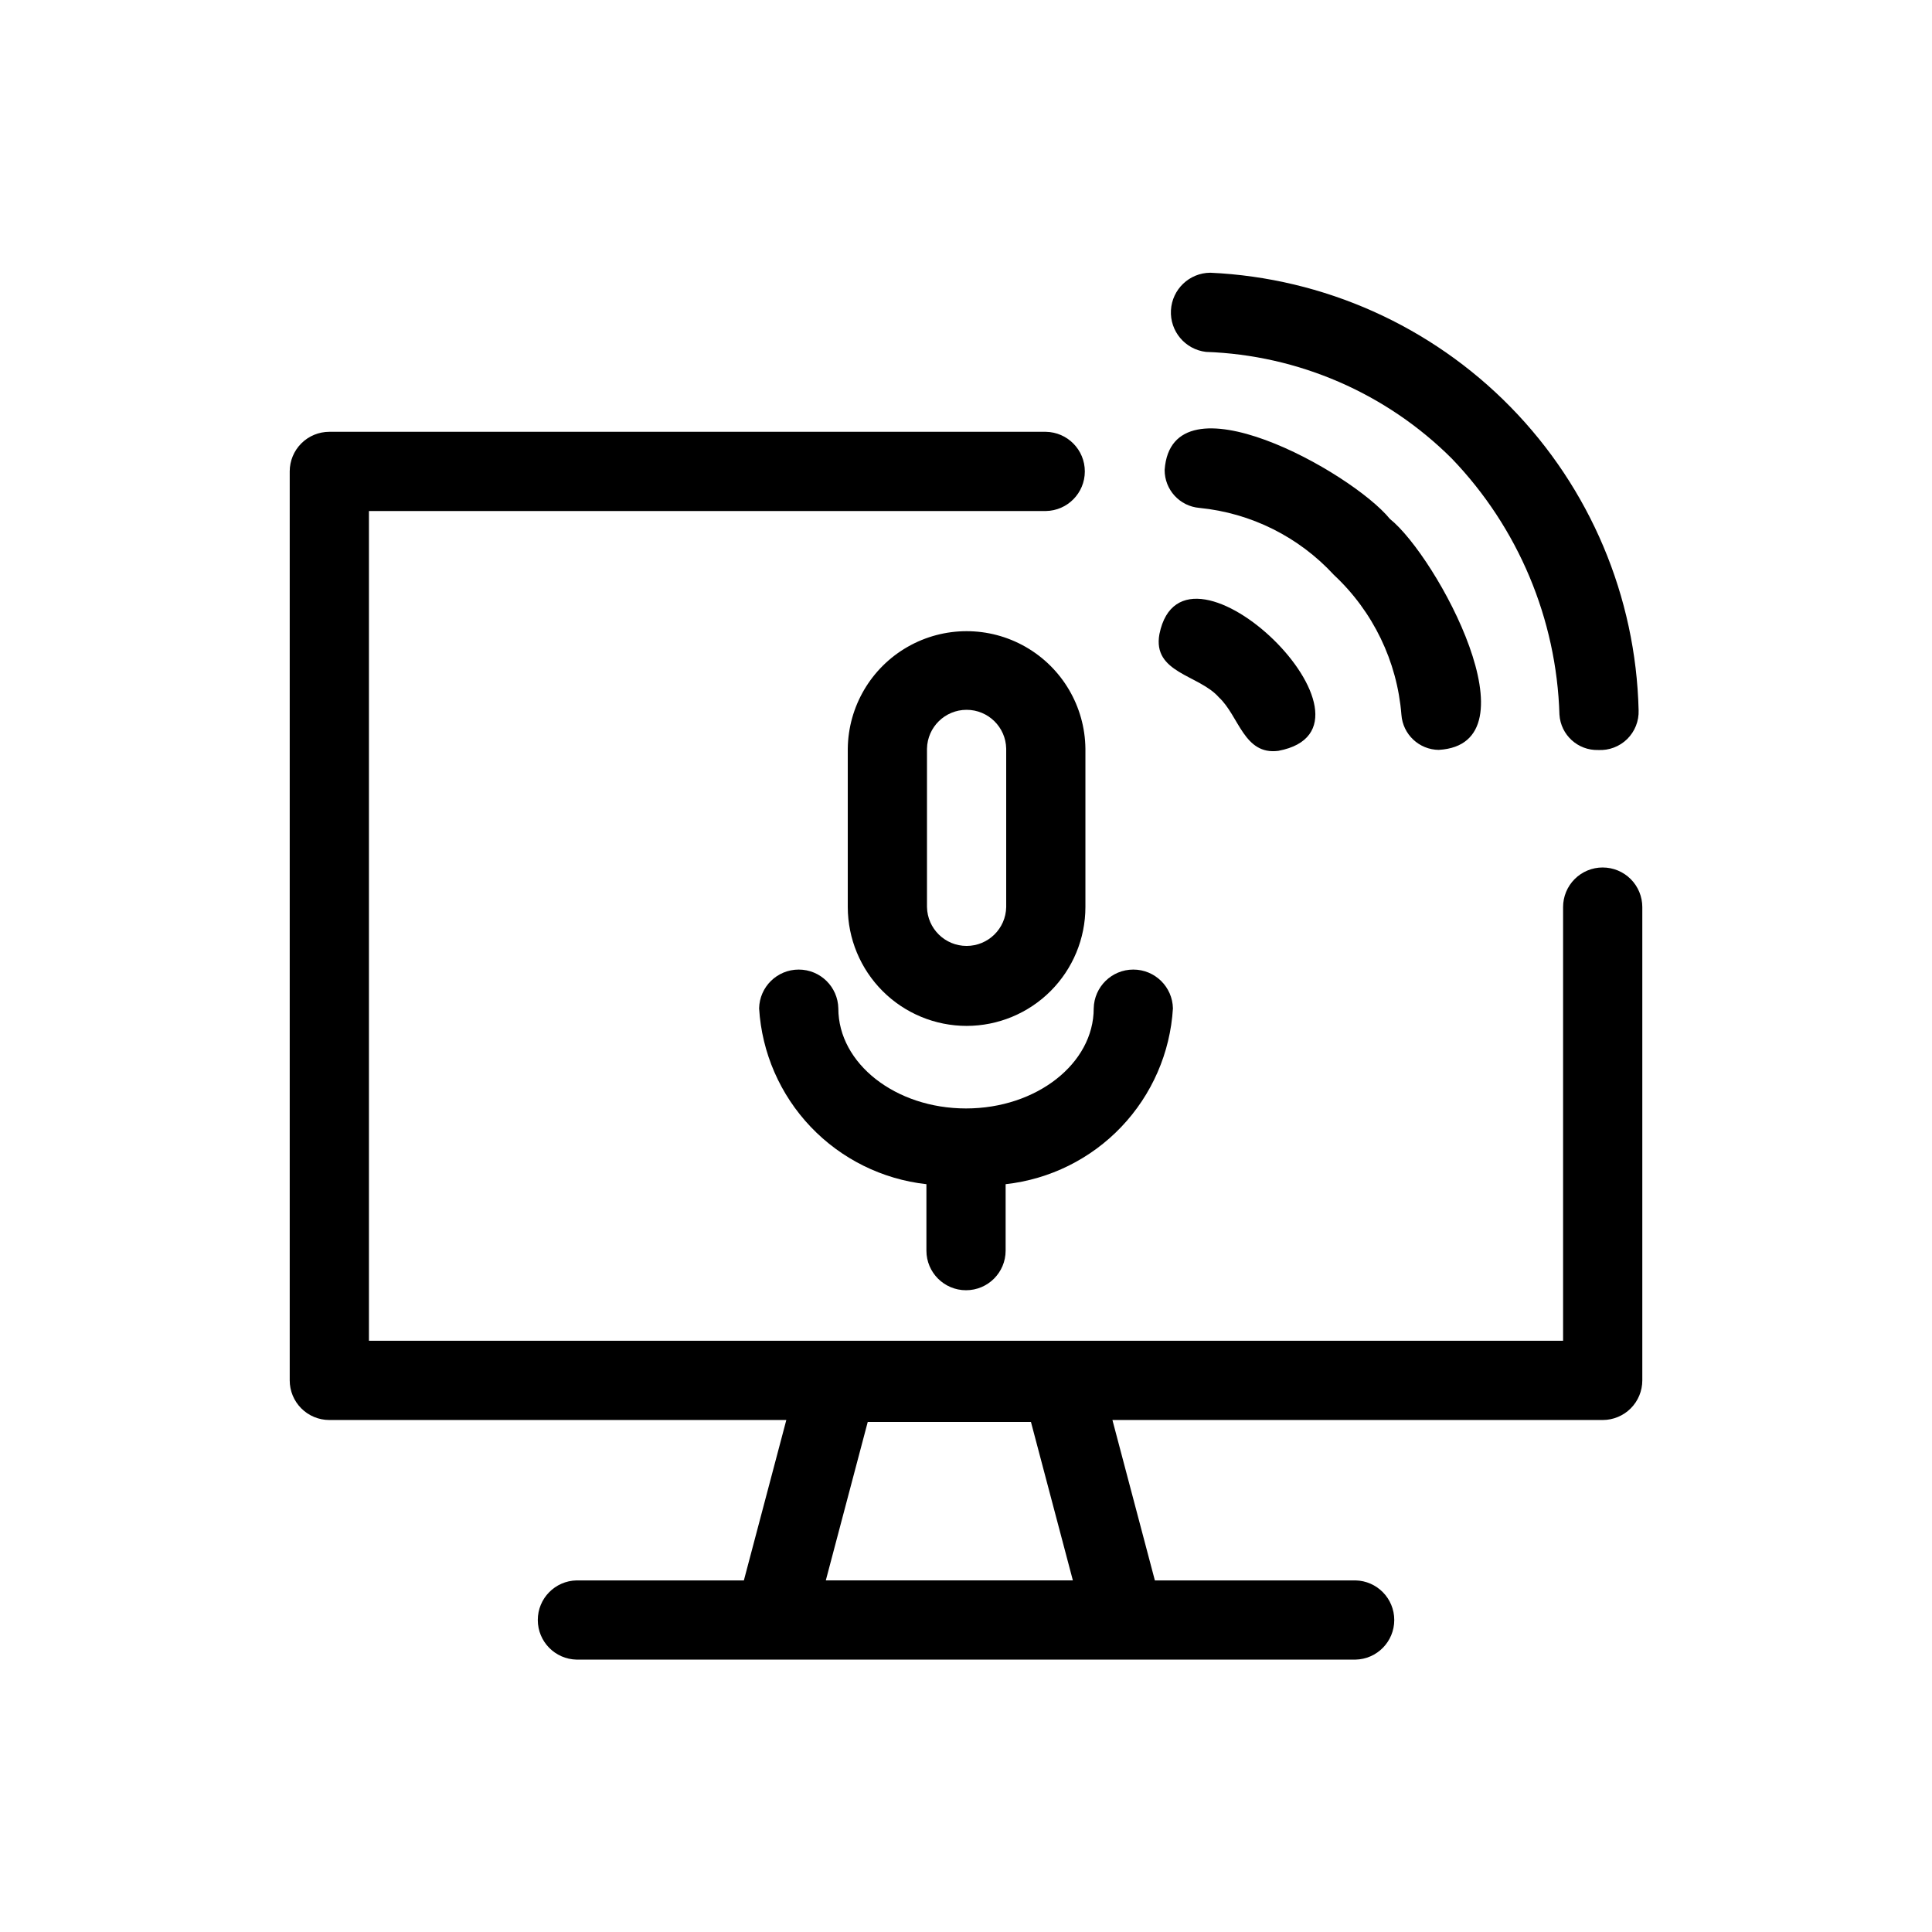
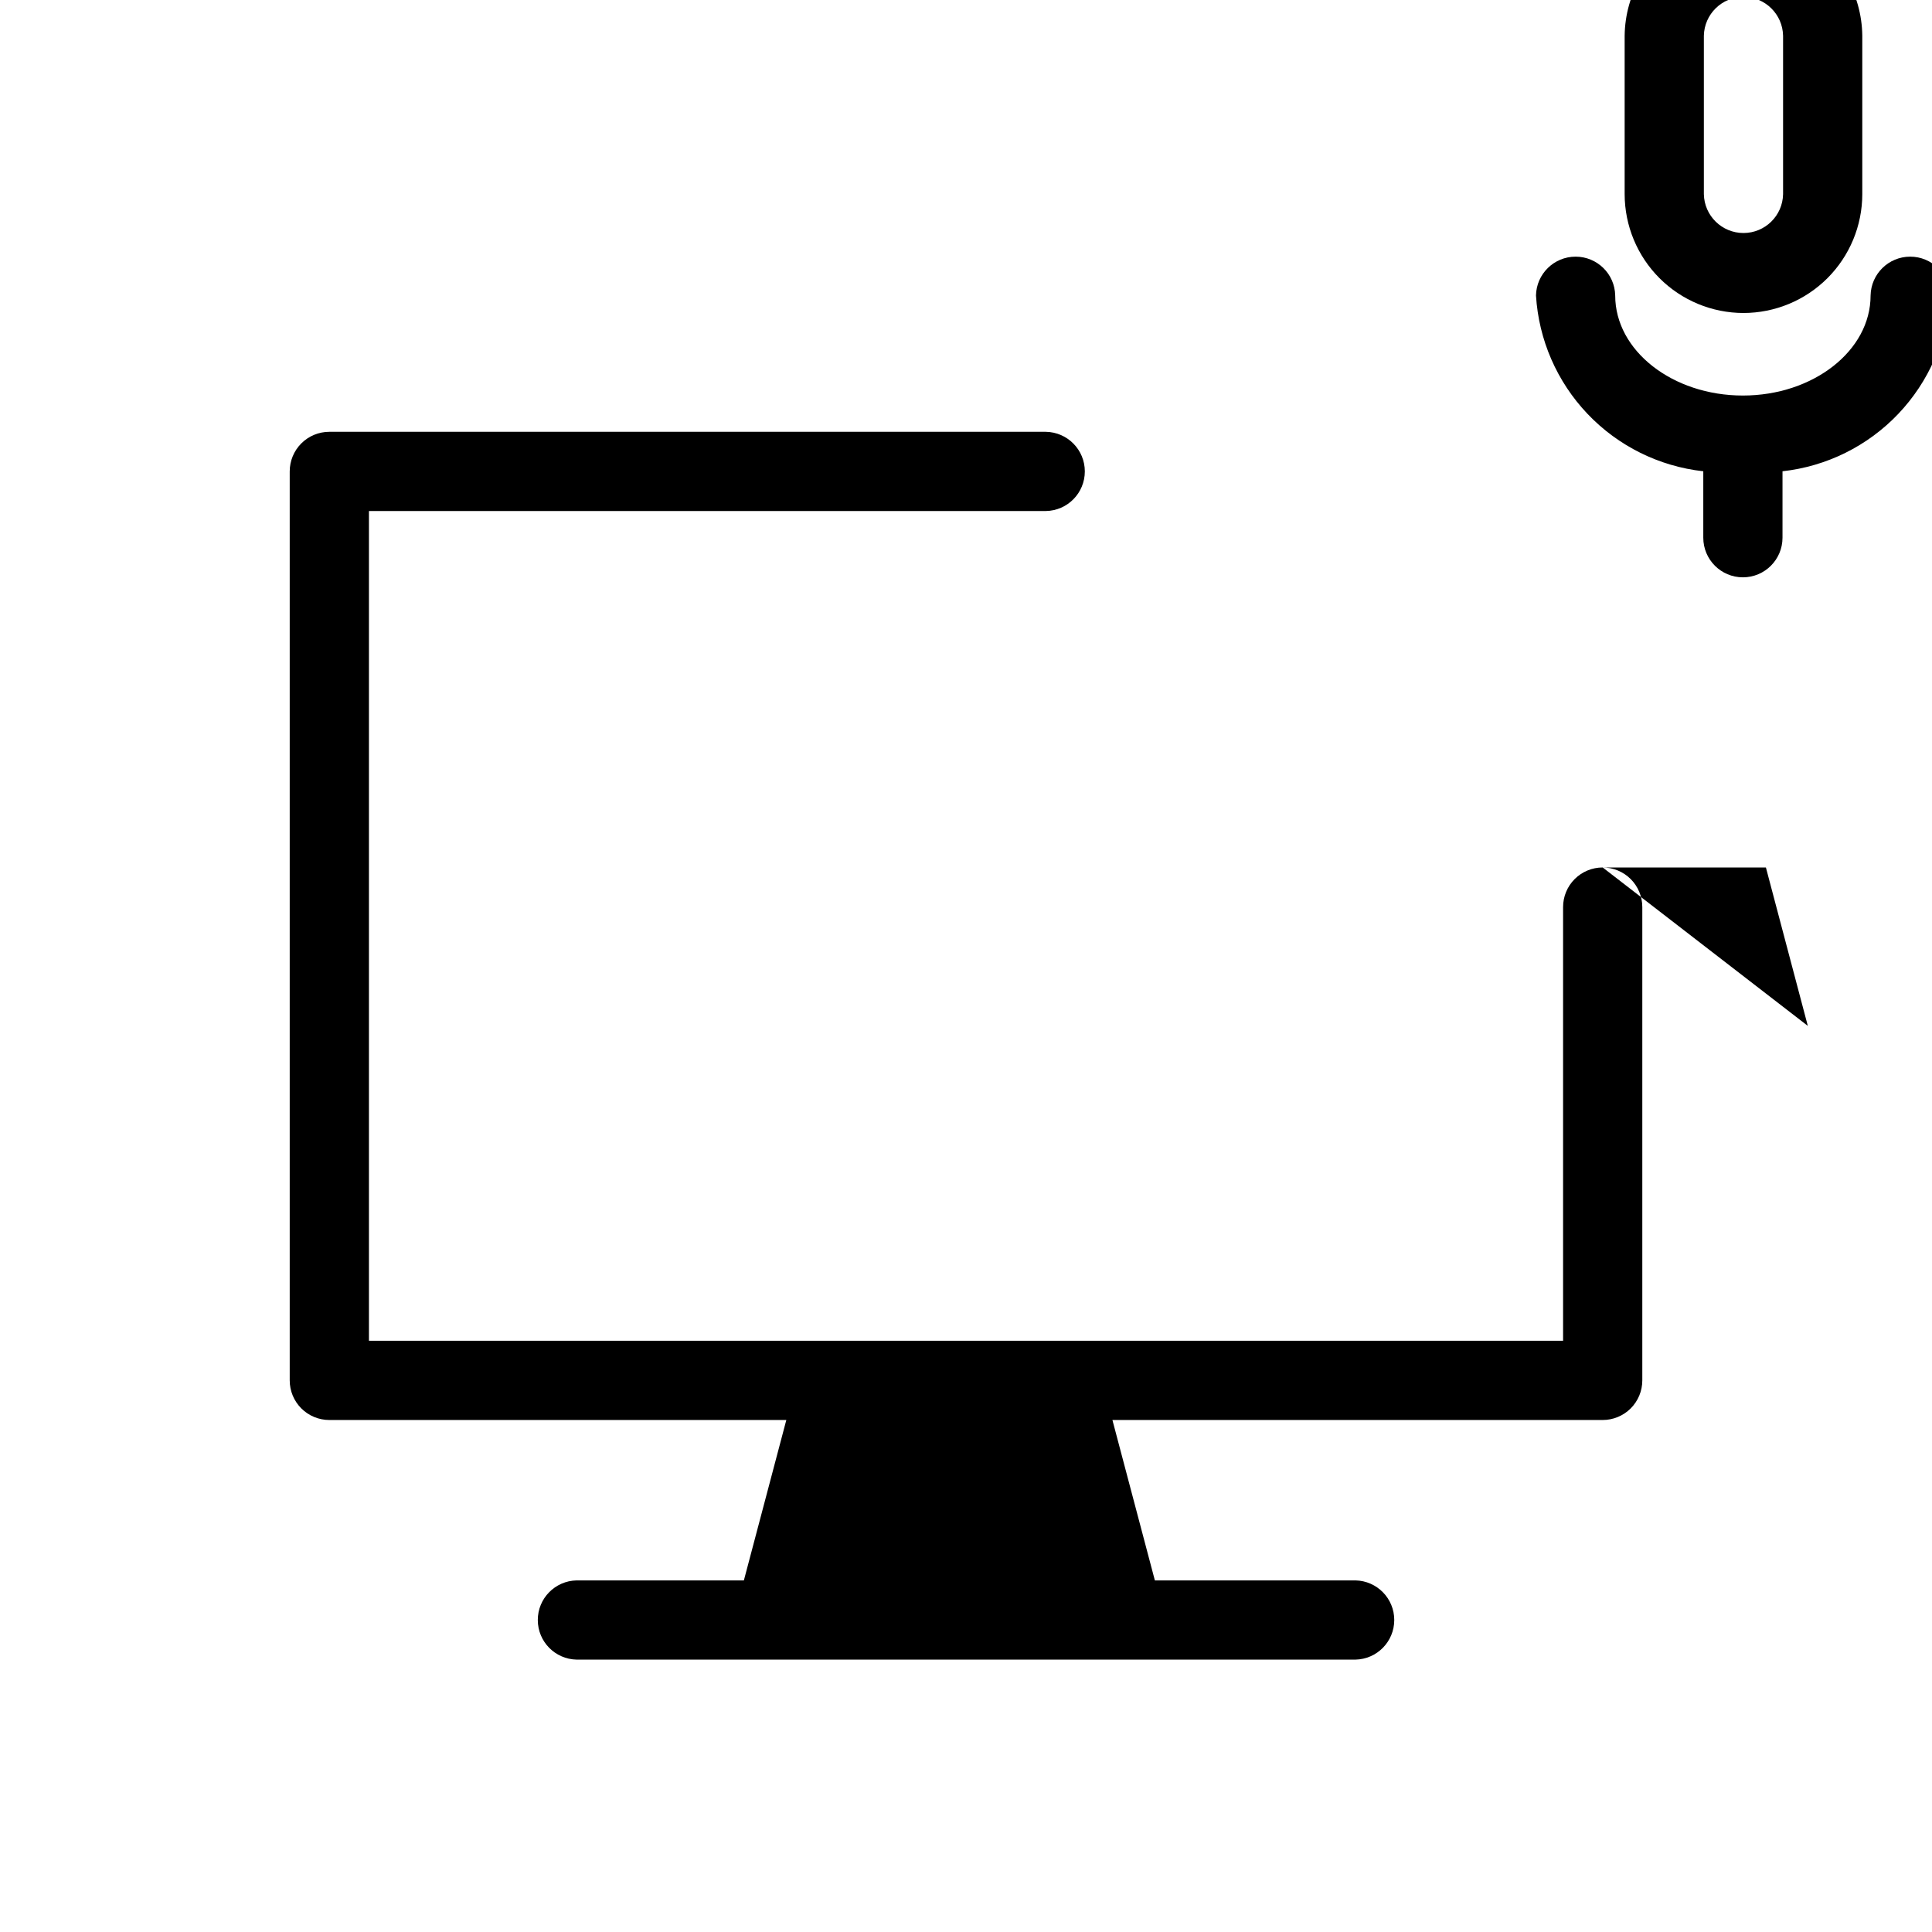
<svg xmlns="http://www.w3.org/2000/svg" fill="#000000" width="800px" height="800px" version="1.1" viewBox="144 144 512 512">
-   <path d="m568.73 373.89c-2.785 0-5.457 1.105-7.426 3.074s-3.074 4.641-3.07 7.422v114.93h-316.46v-219.89h179.38c5.734-0.086 10.336-4.762 10.336-10.496 0-5.734-4.602-10.406-10.336-10.496h-189.88c-2.785 0-5.453 1.105-7.422 3.074s-3.074 4.641-3.074 7.422v240.89c0 2.785 1.105 5.453 3.074 7.422s4.637 3.074 7.422 3.074h121.11l-11.25 42.508h-44.32c-5.719 0.113-10.297 4.777-10.293 10.496 0 5.719 4.574 10.383 10.293 10.496h145.16 61.234-0.004c5.715-0.113 10.289-4.781 10.289-10.496s-4.574-10.383-10.289-10.496h-53.152l-11.25-42.508h129.93c2.781 0 5.453-1.105 7.422-3.074s3.074-4.637 3.074-7.422v-125.43c0-2.781-1.105-5.453-3.074-7.422s-4.641-3.074-7.422-3.074zm-205.88 188.93 11.109-41.984h43.254l11.109 41.984zm99.004-284.22c-5.231-0.441-9.242-4.832-9.211-10.082 1.871-25.922 49.496 0.508 59.688 12.992 12.496 10.016 39.305 59.66 12.977 61.215v0.004c-5.227-0.047-9.543-4.102-9.918-9.316-1.125-14.156-7.512-27.379-17.898-37.059-9.297-10.094-21.98-16.41-35.637-17.754zm5.168 50.203c-5.269-6.008-17.668-6.414-15.762-16.777 6.371-31.105 63.848 24.852 31.527 30.953-9.129 1.199-10.422-9.223-15.766-14.176zm-3.438-91.547c-5.516-0.656-9.574-5.488-9.27-11.035 0.309-5.551 4.875-9.906 10.434-9.945 30.082 1.367 58.527 14.094 79.594 35.613 21.062 21.516 33.184 50.227 33.91 80.332 0.109 2.852-0.988 5.621-3.019 7.629-2.035 2.004-4.82 3.059-7.676 2.91-5.398 0.16-9.949-3.992-10.285-9.379-0.77-25.359-10.926-49.531-28.5-67.832-17.367-17.336-40.66-27.445-65.188-28.293zm-63.426 178.62c8.352-0.008 16.355-3.328 22.258-9.23 5.902-5.906 9.223-13.91 9.23-22.258v-41.984c-0.125-11.164-6.152-21.426-15.844-26.973-9.691-5.547-21.594-5.547-31.285 0-9.691 5.547-15.719 15.809-15.848 26.977v41.98c0.012 8.348 3.332 16.352 9.234 22.258 5.902 5.902 13.906 9.223 22.254 9.23zm-10.496-73.473c0.113-5.715 4.781-10.293 10.496-10.293 5.719 0 10.387 4.578 10.496 10.293v41.984c-0.109 5.719-4.777 10.293-10.496 10.293s-10.383-4.574-10.496-10.293zm44.184 68.84c0.109-5.719 4.777-10.297 10.496-10.297s10.387 4.578 10.496 10.297c-0.715 11.746-5.555 22.859-13.668 31.383-8.109 8.52-18.973 13.902-30.668 15.195v17.609c0 5.797-4.699 10.496-10.496 10.496s-10.496-4.699-10.496-10.496v-17.609c-11.695-1.293-22.555-6.676-30.668-15.195-8.113-8.523-12.953-19.637-13.668-31.383 0.109-5.719 4.773-10.297 10.496-10.297 5.719 0 10.387 4.578 10.496 10.297 0 14.617 15.18 26.508 33.84 26.508s33.84-11.891 33.84-26.508z" />
+   <path d="m568.73 373.89c-2.785 0-5.457 1.105-7.426 3.074s-3.074 4.641-3.07 7.422v114.93h-316.46v-219.89h179.38c5.734-0.086 10.336-4.762 10.336-10.496 0-5.734-4.602-10.406-10.336-10.496h-189.88c-2.785 0-5.453 1.105-7.422 3.074s-3.074 4.641-3.074 7.422v240.89c0 2.785 1.105 5.453 3.074 7.422s4.637 3.074 7.422 3.074h121.11l-11.25 42.508h-44.32c-5.719 0.113-10.297 4.777-10.293 10.496 0 5.719 4.574 10.383 10.293 10.496h145.16 61.234-0.004c5.715-0.113 10.289-4.781 10.289-10.496s-4.574-10.383-10.289-10.496h-53.152l-11.25-42.508h129.93c2.781 0 5.453-1.105 7.422-3.074s3.074-4.637 3.074-7.422v-125.43c0-2.781-1.105-5.453-3.074-7.422s-4.641-3.074-7.422-3.074zh43.254l11.109 41.984zm99.004-284.22c-5.231-0.441-9.242-4.832-9.211-10.082 1.871-25.922 49.496 0.508 59.688 12.992 12.496 10.016 39.305 59.66 12.977 61.215v0.004c-5.227-0.047-9.543-4.102-9.918-9.316-1.125-14.156-7.512-27.379-17.898-37.059-9.297-10.094-21.98-16.41-35.637-17.754zm5.168 50.203c-5.269-6.008-17.668-6.414-15.762-16.777 6.371-31.105 63.848 24.852 31.527 30.953-9.129 1.199-10.422-9.223-15.766-14.176zm-3.438-91.547c-5.516-0.656-9.574-5.488-9.27-11.035 0.309-5.551 4.875-9.906 10.434-9.945 30.082 1.367 58.527 14.094 79.594 35.613 21.062 21.516 33.184 50.227 33.91 80.332 0.109 2.852-0.988 5.621-3.019 7.629-2.035 2.004-4.82 3.059-7.676 2.91-5.398 0.16-9.949-3.992-10.285-9.379-0.77-25.359-10.926-49.531-28.5-67.832-17.367-17.336-40.66-27.445-65.188-28.293zm-63.426 178.62c8.352-0.008 16.355-3.328 22.258-9.23 5.902-5.906 9.223-13.91 9.23-22.258v-41.984c-0.125-11.164-6.152-21.426-15.844-26.973-9.691-5.547-21.594-5.547-31.285 0-9.691 5.547-15.719 15.809-15.848 26.977v41.98c0.012 8.348 3.332 16.352 9.234 22.258 5.902 5.902 13.906 9.223 22.254 9.23zm-10.496-73.473c0.113-5.715 4.781-10.293 10.496-10.293 5.719 0 10.387 4.578 10.496 10.293v41.984c-0.109 5.719-4.777 10.293-10.496 10.293s-10.383-4.574-10.496-10.293zm44.184 68.84c0.109-5.719 4.777-10.297 10.496-10.297s10.387 4.578 10.496 10.297c-0.715 11.746-5.555 22.859-13.668 31.383-8.109 8.52-18.973 13.902-30.668 15.195v17.609c0 5.797-4.699 10.496-10.496 10.496s-10.496-4.699-10.496-10.496v-17.609c-11.695-1.293-22.555-6.676-30.668-15.195-8.113-8.523-12.953-19.637-13.668-31.383 0.109-5.719 4.773-10.297 10.496-10.297 5.719 0 10.387 4.578 10.496 10.297 0 14.617 15.18 26.508 33.84 26.508s33.84-11.891 33.84-26.508z" />
</svg>